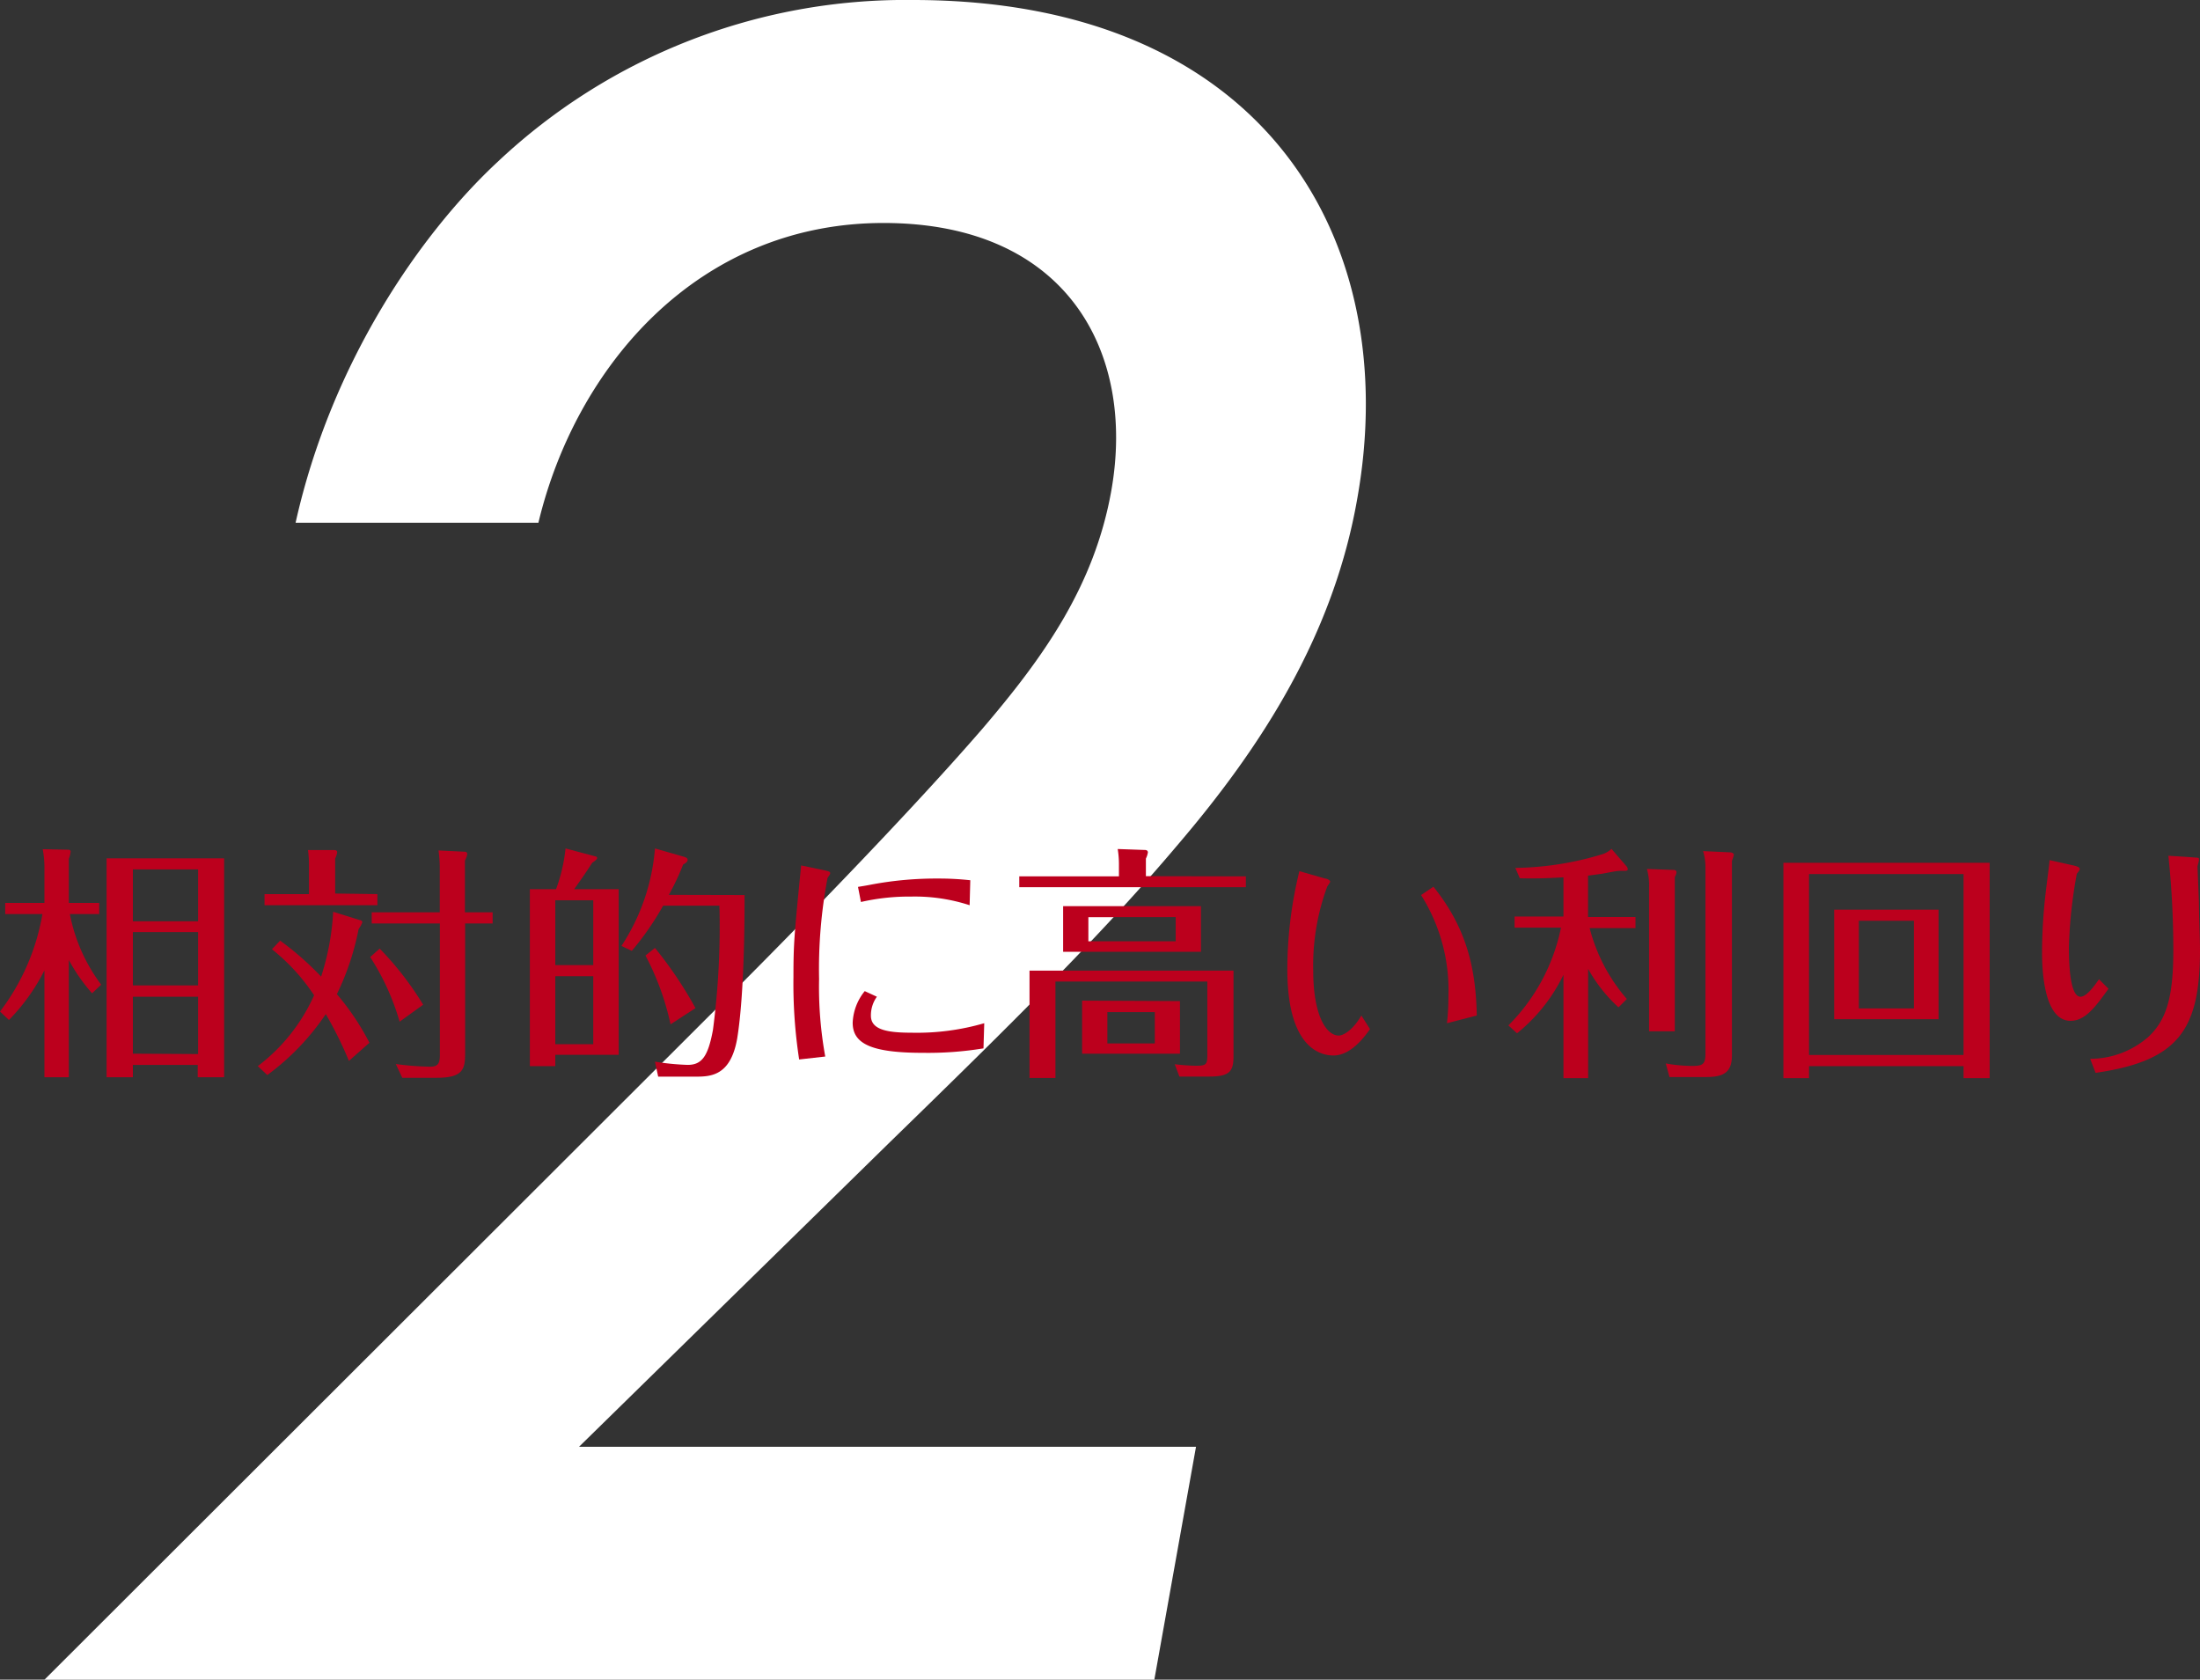
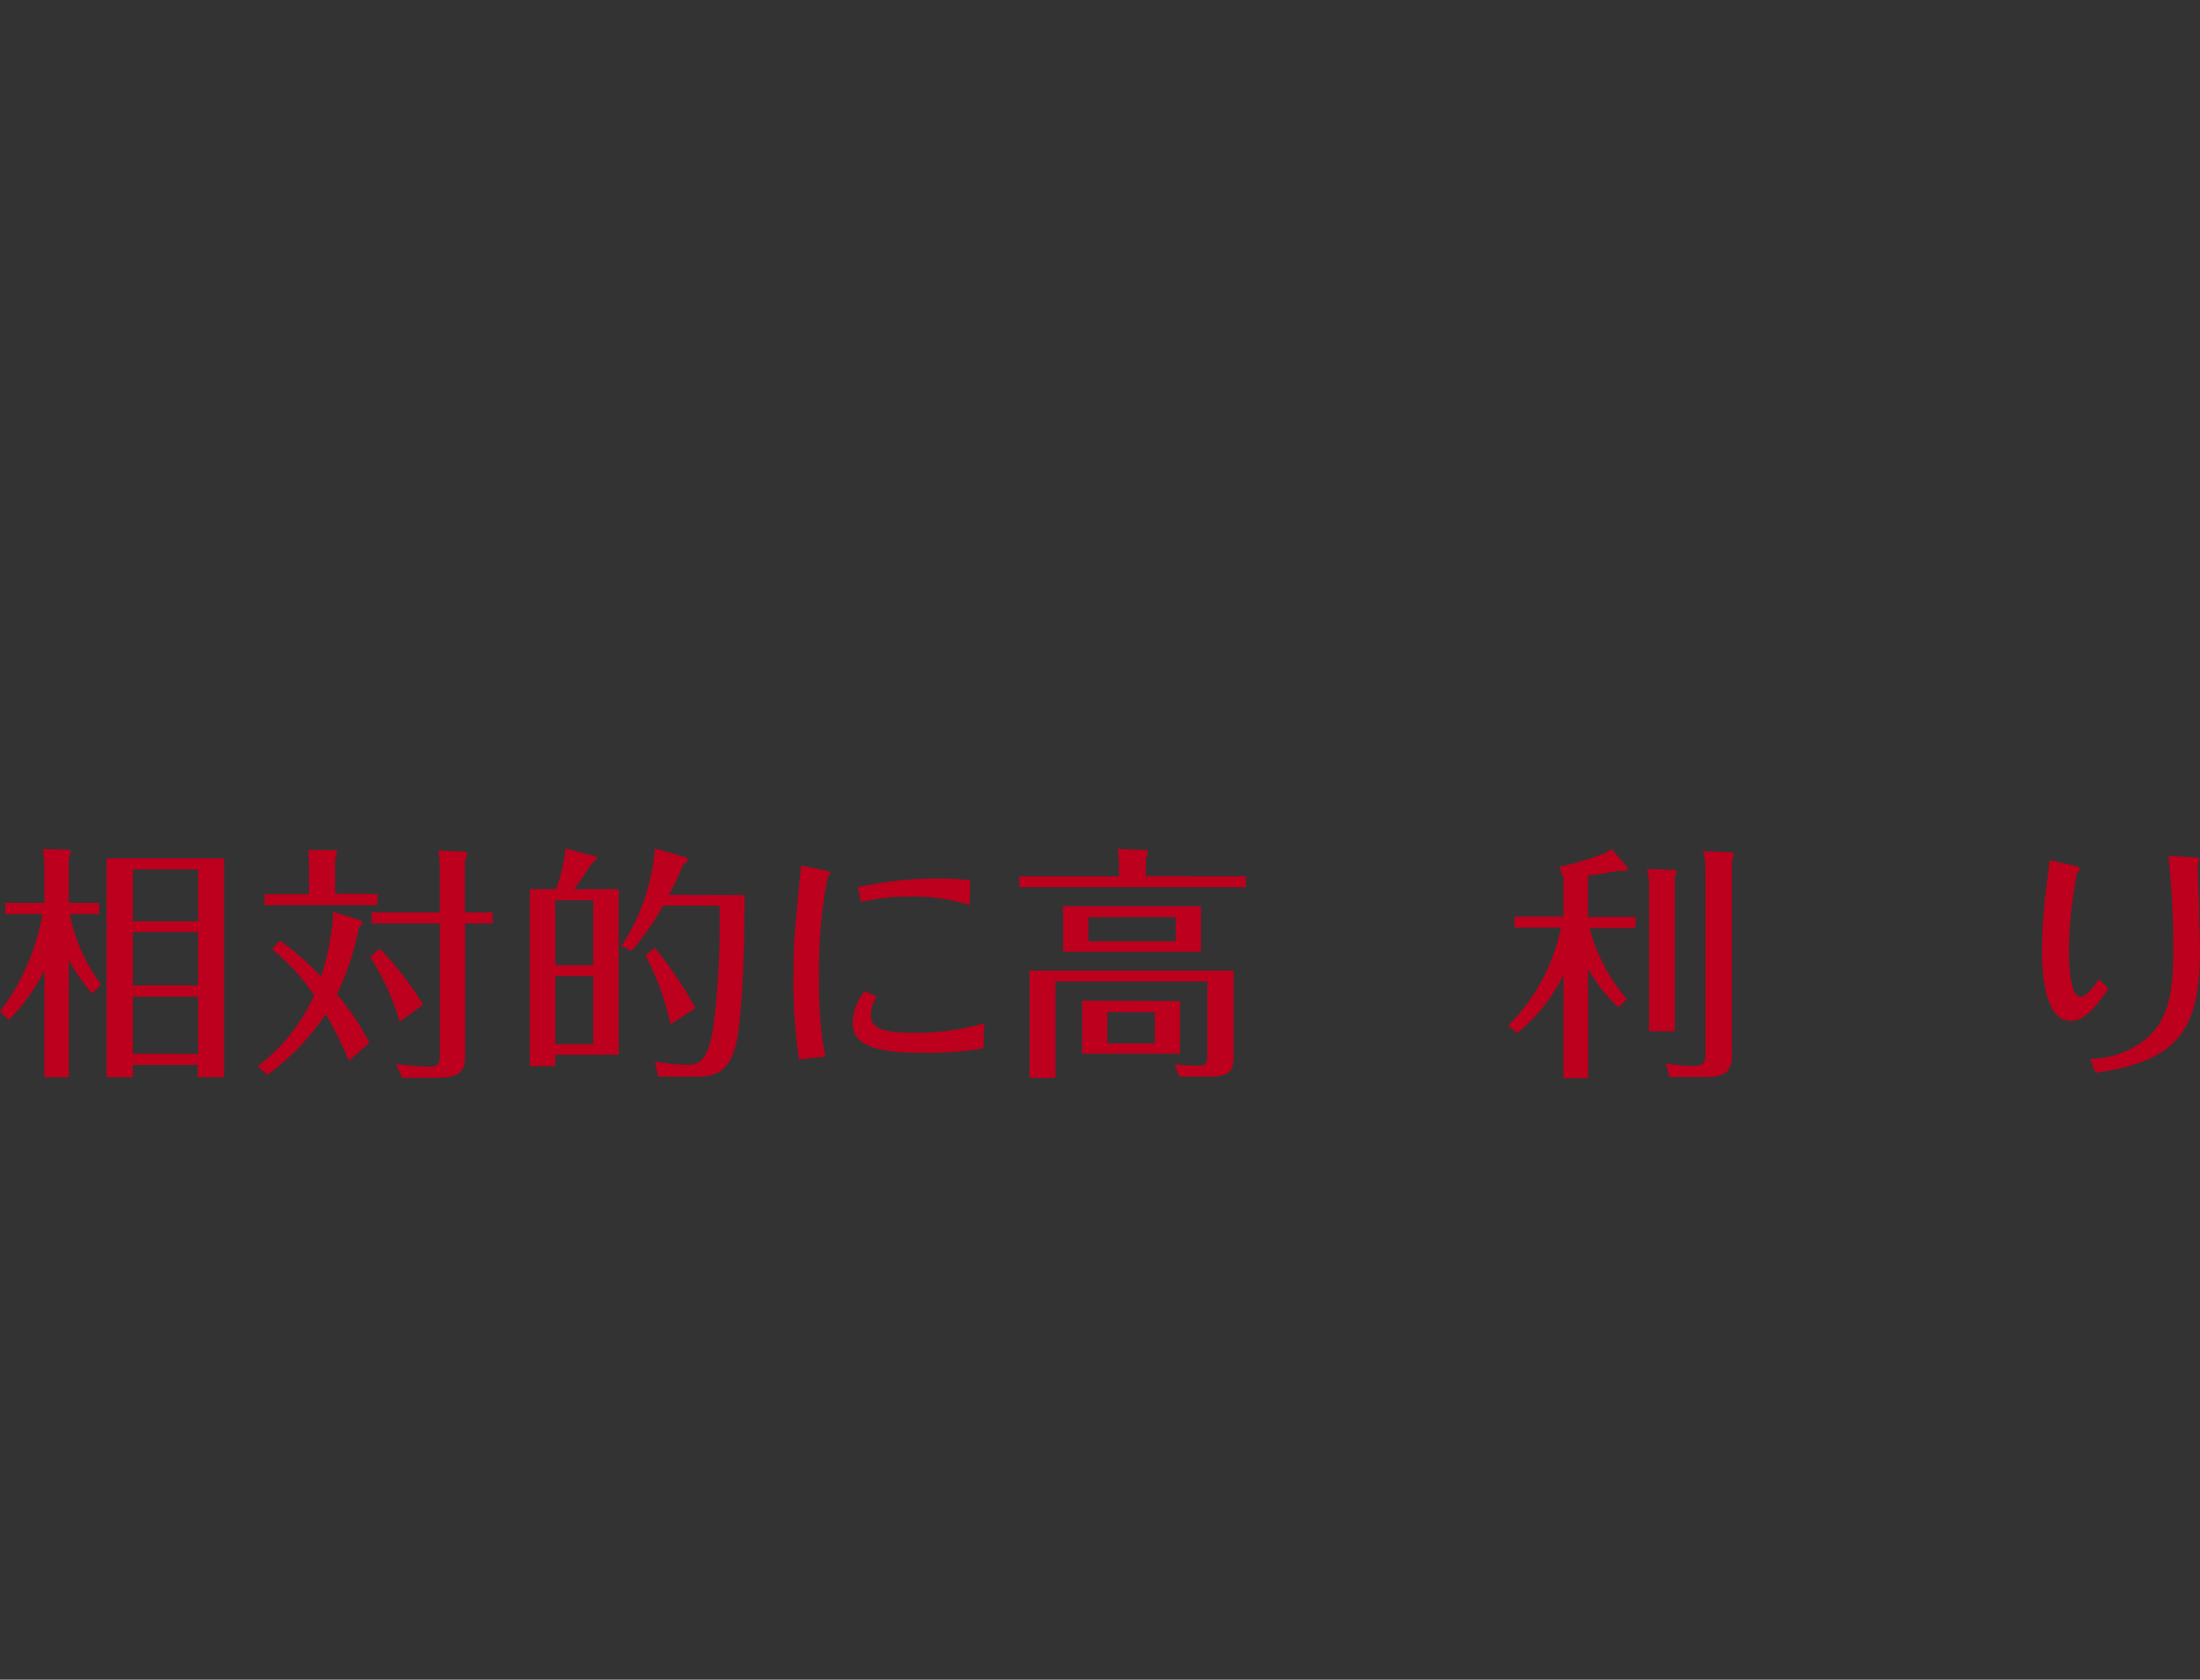
<svg xmlns="http://www.w3.org/2000/svg" viewBox="0 0 231.77 176.94">
  <rect x="0" y="0" width="231.77" height="176.94" fill="#333333" stroke="none" />
  <defs>
    <style>.cls-1{fill:#fff;}.cls-2{fill:#bc001d;}</style>
  </defs>
  <g id="レイヤー_2" data-name="レイヤー 2">
    <g id="レイヤー_4" data-name="レイヤー 4">
-       <path class="cls-1" d="M121.61,176.94H4.69l73.17-73.07c7.29-7.31,18.45-18.79,25.67-27.14,6.24-7.31,11.75-14.88,13.55-25.06,2.58-14.61-4.69-28.18-24-28.18-19.57,0-32.42,15.13-36.36,31.58H31.14C34.92,38.1,44.36,24.53,52.48,17A62.63,62.63,0,0,1,96.18,0C133.24,0,147.82,25.31,143,52.46,140.51,66.81,133,78.55,124.07,89c-7.92,9.4-17.71,19.05-30.32,31.32L61,152.41h65Z" />
      <path class="cls-2" d="M9.7,104.64a18.85,18.85,0,0,1-2.45-3.51v12.35H4.68V102.22a20.59,20.59,0,0,1-3.74,5.23L0,106.56A23.48,23.48,0,0,0,4.47,96.29H.55V95.12H4.68V91.59a10.46,10.46,0,0,0-.18-2.13l2.6.05c.15,0,.34,0,.34.21a3.09,3.09,0,0,1-.19.75v4.65h3.2v1.17H7.36a18.09,18.09,0,0,0,3.3,7.44ZM14,112.18v1.3H11.23V90.42H23.61v23.06H20.83v-1.3Zm6.87-15.13V91.59H14v5.46Zm0,6.76V98.19H14v5.62Zm0,7.23V105H14V111Z" />
      <path class="cls-2" d="M36.76,111.76a40.87,40.87,0,0,0-2.44-4.93,25.85,25.85,0,0,1-6.16,6.42l-1-.94a19.16,19.16,0,0,0,5.93-7.46A20.87,20.87,0,0,0,28.65,100l.86-.91a31.4,31.4,0,0,1,4.32,3.79,26.62,26.62,0,0,0,1.27-6.83l2.81.88c.13,0,.26.1.26.23a2.93,2.93,0,0,1-.39.71,27.72,27.72,0,0,1-2.29,6.86,26.76,26.76,0,0,1,3.43,5.12Zm3-17.57v1.17H27.87V94.19h4.68v-3a12.09,12.09,0,0,0-.1-1.64l2.7,0c.16,0,.37,0,.37.24a2.23,2.23,0,0,1-.21.65v3.69Zm2.34,13.44A25.57,25.57,0,0,0,39,100.82L40,99.93a33.19,33.19,0,0,1,4.58,5.91ZM51.9,96.11v1.17H49V111c0,1.66-.26,2.54-3,2.54H42.38l-.68-1.45a30.11,30.11,0,0,0,3.64.28c.91,0,1-.49,1-1.3V97.28H39.16V96.11h7.17V91.46a14.56,14.56,0,0,0-.13-1.87l2.65.13c.16,0,.37,0,.37.26a2,2,0,0,1-.24.67v5.46Z" />
      <path class="cls-2" d="M65.18,93.67v17.45H58.5v1.19H55.82V93.67h2.76a17.48,17.48,0,0,0,1-4.29l3.12.83c.1,0,.21.08.21.18s-.16.26-.52.5c-.78,1.22-1.51,2.23-1.9,2.78Zm-6.68,8h4V94.84h-4Zm4,1.17h-4V110h4Zm15.94-8.55c0,2.23,0,10.37-.78,15.13-.7,3.95-2.81,4-4.42,4h-3.9L69,111.84a26.46,26.46,0,0,0,3.44.34c1.48,0,2.15-.86,2.67-3.69a83.56,83.56,0,0,0,.68-13.08H69.86a30.18,30.18,0,0,1-3.3,4.76l-1.09-.52A21.82,21.82,0,0,0,69,89.38l3,.86c.23.07.44.15.44.33s-.13.32-.47.5a25.12,25.12,0,0,1-1.51,3.2Zm-7.8,13.62A28,28,0,0,0,68,100.66l1-.8a42.19,42.19,0,0,1,4.27,6.34Z" />
      <path class="cls-2" d="M86.89,91.69c.57.13.57.18.57.31s-.23.39-.28.5a51.4,51.4,0,0,0-.89,10.63,41,41,0,0,0,.65,8.17l-2.75.31a52.54,52.54,0,0,1-.6-8.69c0-3.53.08-4.36.81-11.75ZM92.38,105a3.36,3.36,0,0,0-.63,2c0,1.45,1.64,1.79,4.24,1.79a25.4,25.4,0,0,0,7.7-1l-.08,2.65a36,36,0,0,1-6.4.47c-5.51,0-7.38-1-7.38-3.17a5.63,5.63,0,0,1,1.27-3.33Zm9.77-9.64A18.63,18.63,0,0,0,96,94.45a22.83,22.83,0,0,0-5.3.57l-.31-1.59c.6-.1.83-.13,1.48-.26a37,37,0,0,1,7-.62,29.92,29.92,0,0,1,3.35.18Z" />
      <path class="cls-2" d="M131.25,92.32v1.14H107.38V92.32h10.5V91a9.94,9.94,0,0,0-.13-1.56l2.86.1c.19,0,.32.08.32.26a2.36,2.36,0,0,1-.21.65v1.85Zm-1.3,9.93v9c0,1.59-.37,2.16-2.57,2.16h-3.13l-.49-1.3a20.6,20.6,0,0,0,2.18.16c1.07,0,1.25-.08,1.25-1.07v-7.8h-16v10.16h-2.73V102.25Zm-3.43-6.79v4.81H112V95.46Zm-2.21,10V111H114v-5.59Zm-9.65-8.84v2.54h9.2V96.61Zm2,10v3.3h5v-3.3Z" />
-       <path class="cls-2" d="M139.59,92.55c.21,0,.55.18.55.34a3.41,3.41,0,0,1-.31.49,23.92,23.92,0,0,0-1.48,8.92c0,4.55,1.32,6.79,2.7,6.79.34,0,1.35-.37,2.37-2.11l.91,1.43c-.55.78-2,2.78-3.85,2.78-1.17,0-4.86-.57-4.86-9.07a43.63,43.63,0,0,1,1.27-10.35Zm11.42.86c3.56,4.42,4.47,8.73,4.57,13.57l-3.14.81a25.14,25.14,0,0,0,.15-2.81,18.77,18.77,0,0,0-2.88-10.69Z" />
-       <path class="cls-2" d="M170.51,106.12a16.12,16.12,0,0,1-3.2-4.05v11.51h-2.6V102.69a17.89,17.89,0,0,1-4.89,6.16l-.91-.83a20.27,20.27,0,0,0,5.54-10.3h-4.89V96.55h5.15V92.42c-2.05.13-3.48.13-4.6.1l-.47-1.09A32.8,32.8,0,0,0,168.77,90a2.43,2.43,0,0,0,1-.58l1.59,1.85a.59.59,0,0,1,.13.29c0,.15-.16.18-.29.18s-.31,0-.54,0c-.42,0-1.57.26-1.93.31s-.91.13-1.43.19v4.36h5v1.17h-4.83a18.32,18.32,0,0,0,3.92,7.47Zm5.74-14.48c.13,0,.37,0,.37.26a1.35,1.35,0,0,1-.18.49v16.25h-2.71V93.46a6.07,6.07,0,0,0-.23-1.92Zm6-1.85c.21,0,.41.11.41.26a4.46,4.46,0,0,1-.2.63v20.49c0,1.84-.91,2.29-2.76,2.29h-3.82l-.39-1.43a16.44,16.44,0,0,0,2.78.26c1.09,0,1.4-.16,1.4-1.28V91.41a5.87,5.87,0,0,0-.25-1.75Z" />
-       <path class="cls-2" d="M190.58,112.31v1.27h-2.7V90.89h21.73v22.69h-2.75v-1.27Zm16.28-1.17V92.08H190.58v19.06Zm-2.63-15.31v11.54h-11V95.83ZM195.83,97v9.23h5.8V97Z" />
+       <path class="cls-2" d="M170.51,106.12a16.12,16.12,0,0,1-3.2-4.05v11.51h-2.6V102.69a17.89,17.89,0,0,1-4.89,6.16l-.91-.83a20.27,20.27,0,0,0,5.54-10.3h-4.89V96.55h5.15V92.42l-.47-1.09A32.8,32.8,0,0,0,168.77,90a2.43,2.43,0,0,0,1-.58l1.59,1.85a.59.59,0,0,1,.13.29c0,.15-.16.18-.29.18s-.31,0-.54,0c-.42,0-1.57.26-1.93.31s-.91.13-1.43.19v4.36h5v1.17h-4.83a18.32,18.32,0,0,0,3.92,7.47Zm5.74-14.48c.13,0,.37,0,.37.26a1.35,1.35,0,0,1-.18.49v16.25h-2.71V93.46a6.07,6.07,0,0,0-.23-1.92Zm6-1.85c.21,0,.41.11.41.26a4.46,4.46,0,0,1-.2.63v20.49c0,1.84-.91,2.29-2.76,2.29h-3.82l-.39-1.43a16.44,16.44,0,0,0,2.78.26c1.09,0,1.4-.16,1.4-1.28V91.41a5.87,5.87,0,0,0-.25-1.75Z" />
      <path class="cls-2" d="M218.43,91.17c.57.13.67.24.67.39s-.28.42-.31.5a48.9,48.9,0,0,0-.83,7.67c0,1.09,0,5.27,1.22,5.27.65,0,1.46-1.14,1.95-1.84l1,1c-1.37,1.9-2.44,3.38-4,3.38-3,0-3-6.11-3-7.33a55.88,55.88,0,0,1,.39-6.24c.05-.47.36-2.81.41-3.36Zm12.48-.86c.67.06.75,0,.75.24s-.15.62-.15.73.13,3.19.15,3.82c0,1.32.11,3.77.11,5,0,8.53-2.4,11.67-11,12.92l-.57-1.48a9.31,9.31,0,0,0,6.13-2.31c1.87-1.75,2.63-4.11,2.63-9.08a94.54,94.54,0,0,0-.52-10Z" />
    </g>
  </g>
</svg>